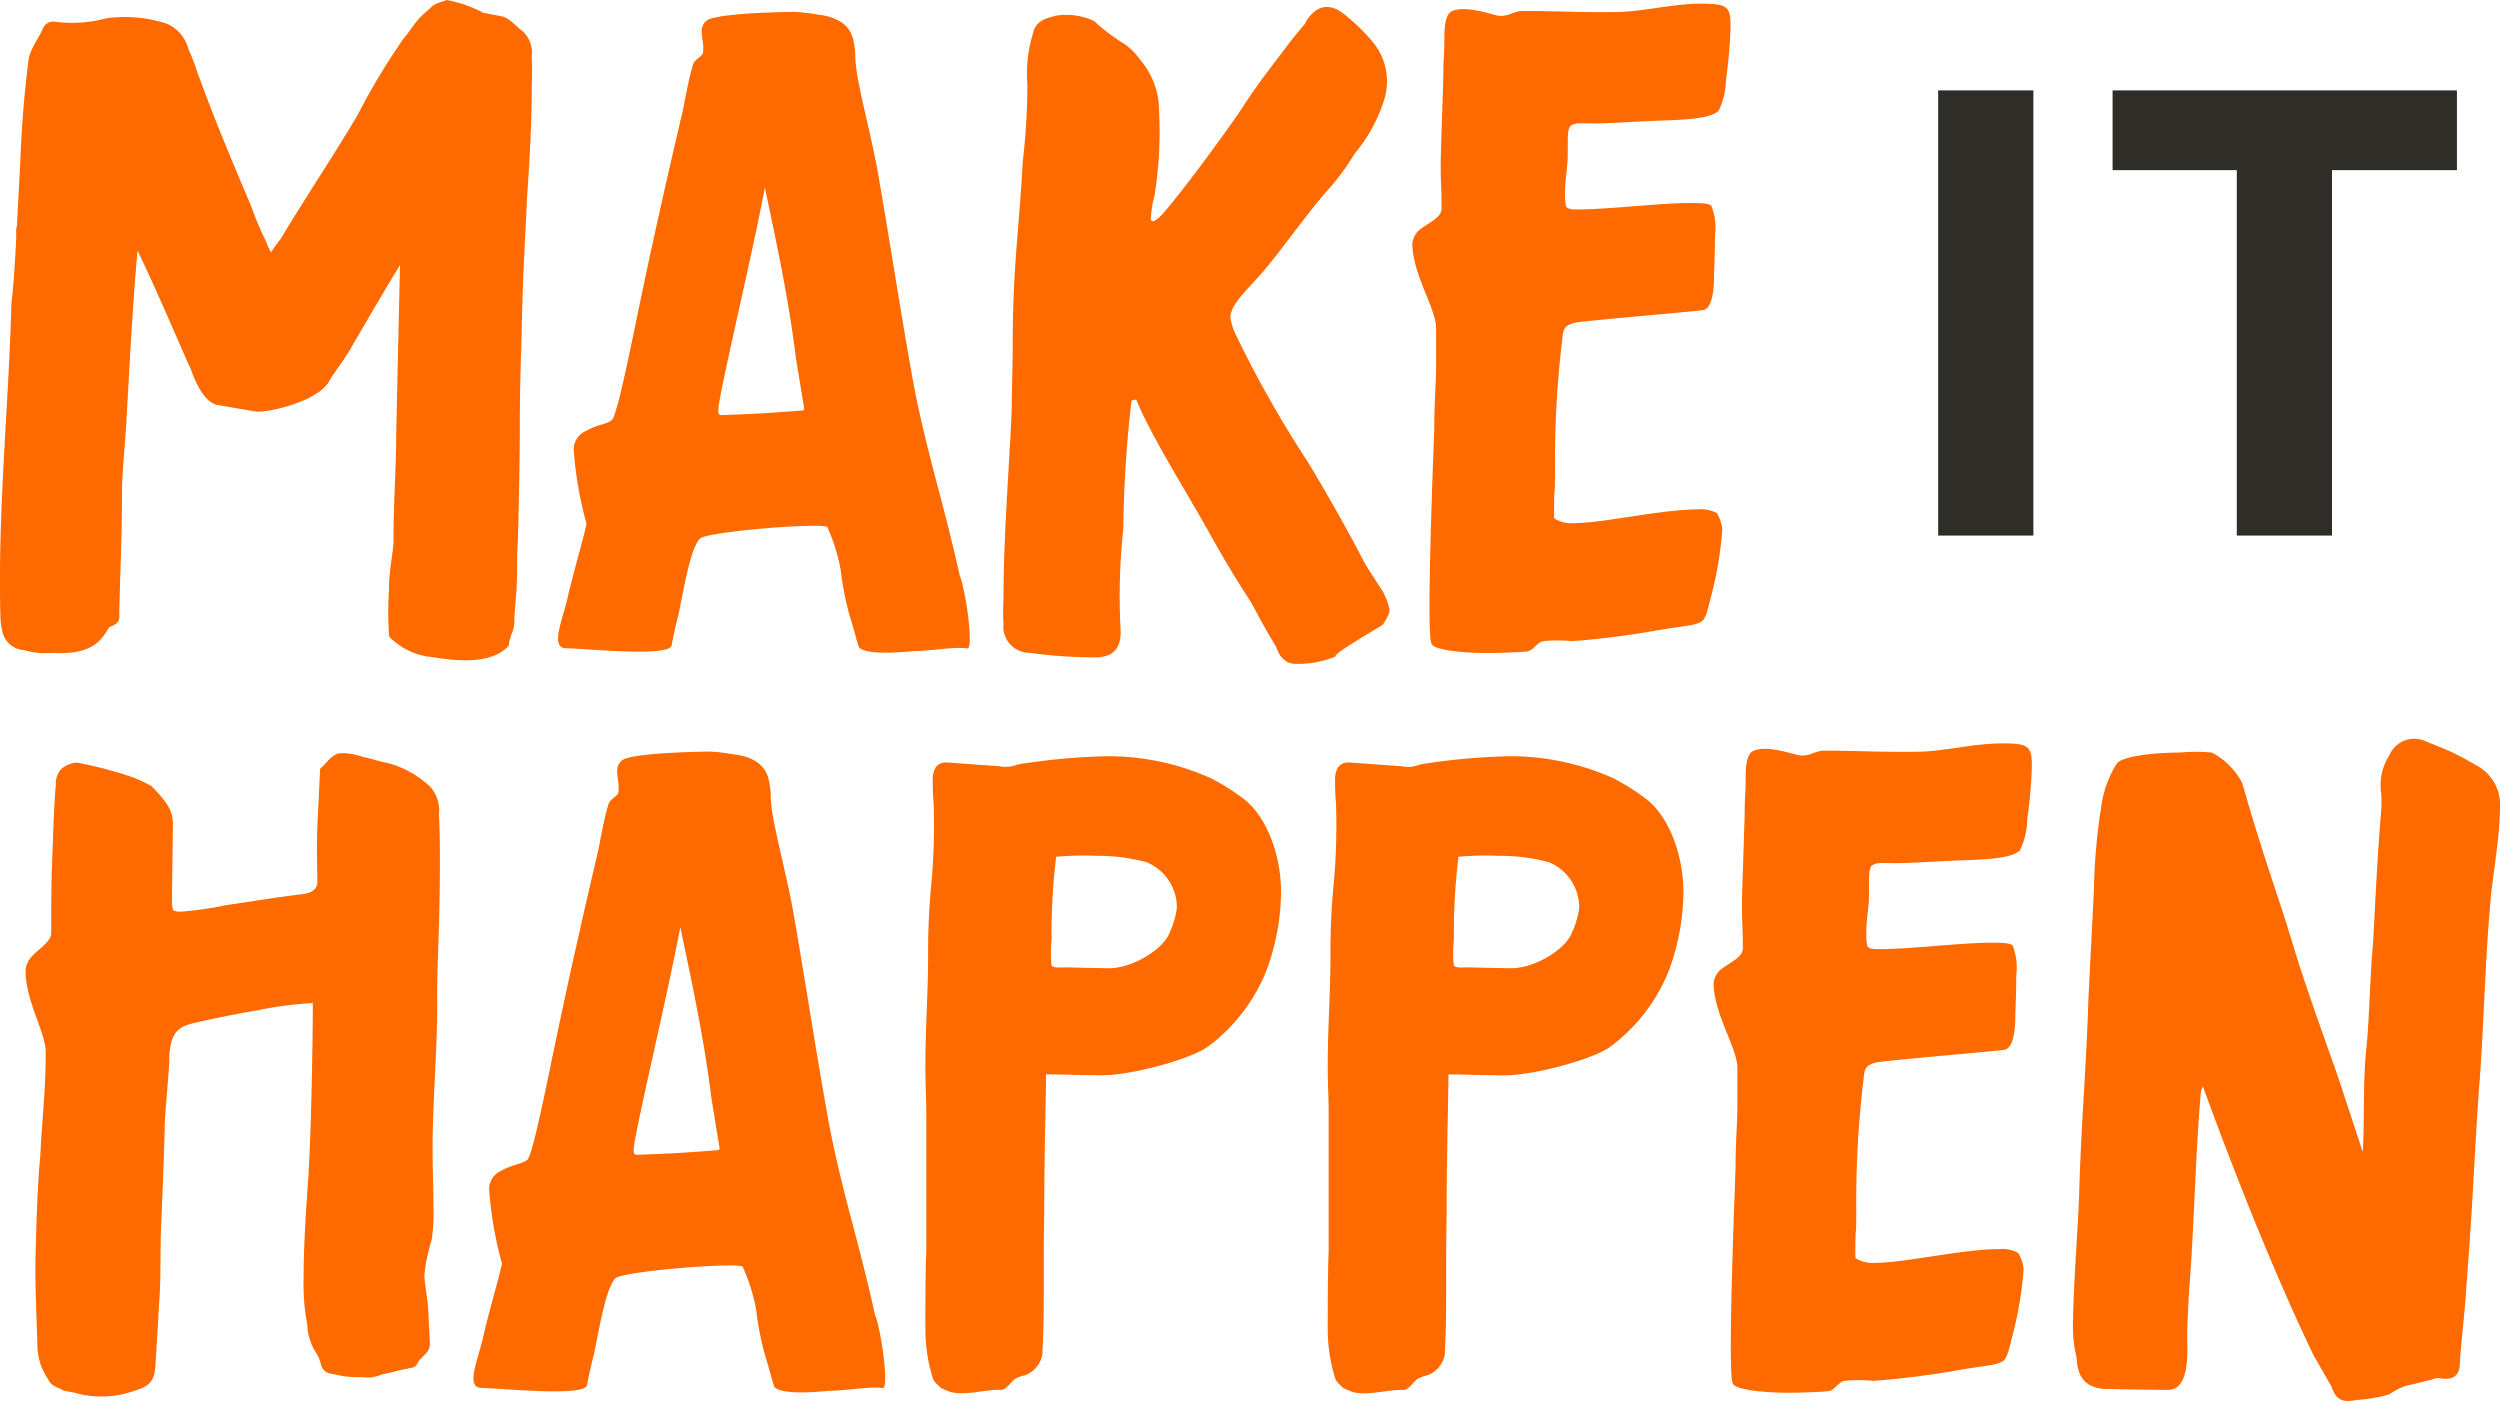
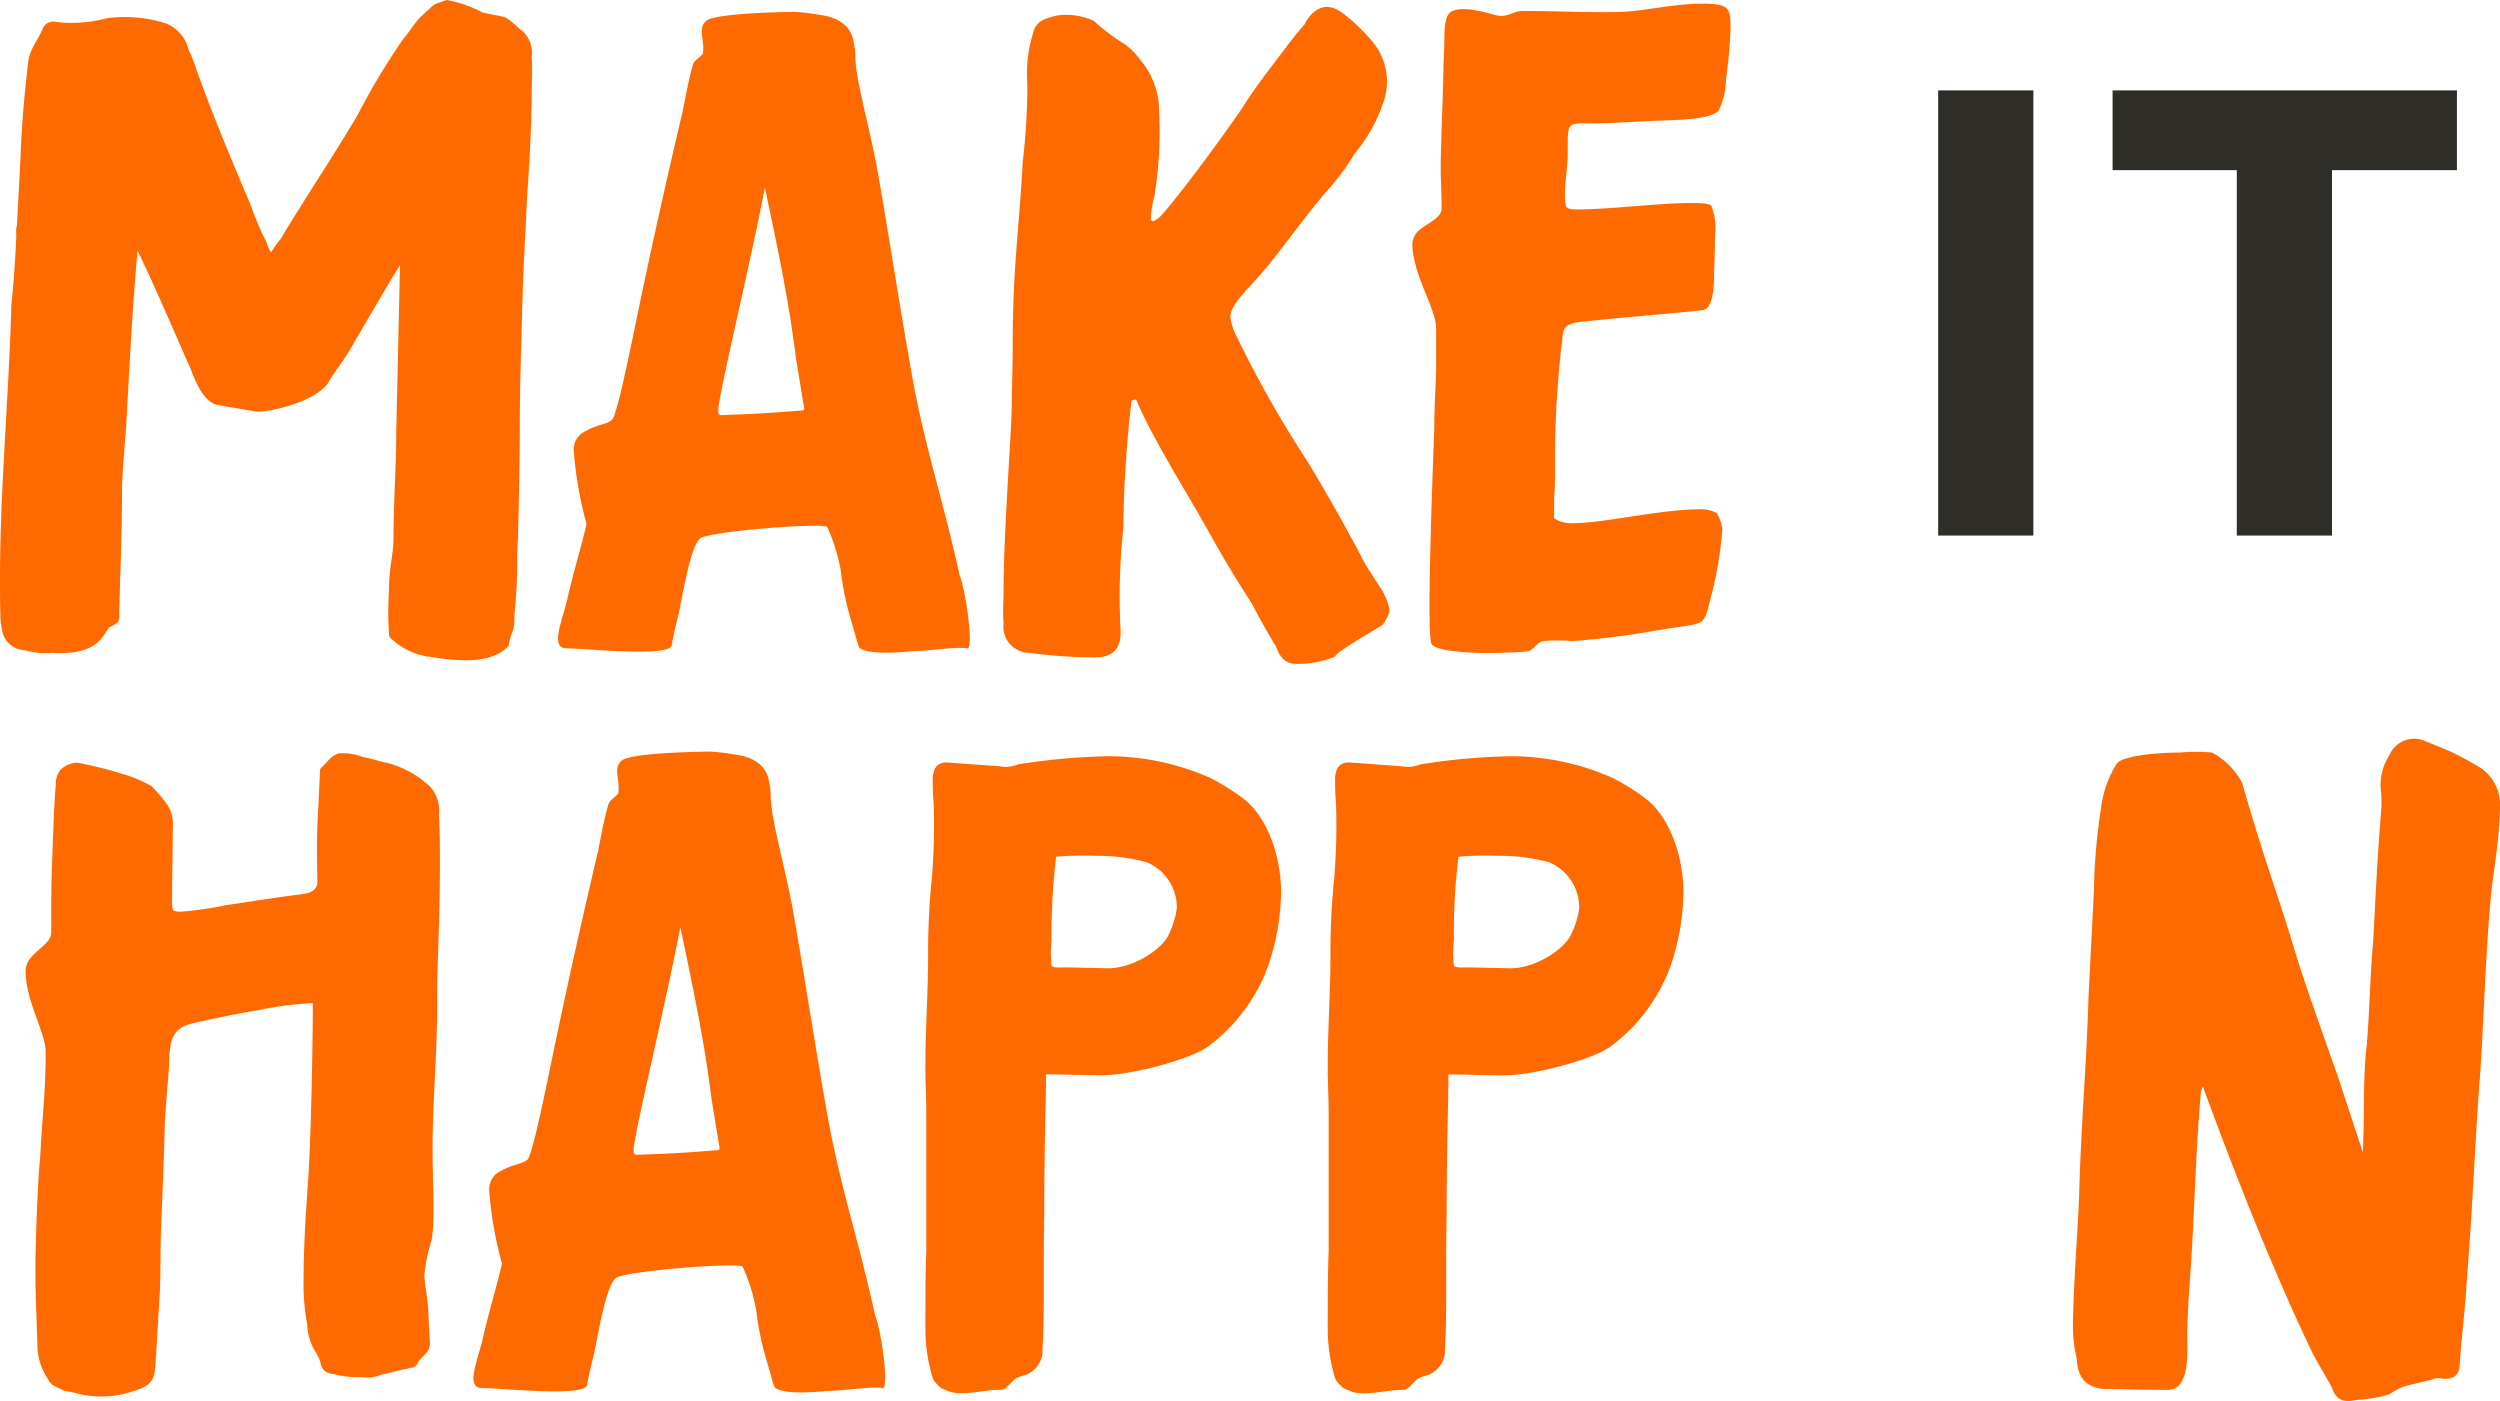
<svg xmlns="http://www.w3.org/2000/svg" width="201.83" height="113.104" viewBox="0 0 201.83 113.104">
  <defs>
    <clipPath id="clip-path">
      <rect id="Rectangle_208" data-name="Rectangle 208" width="201.83" height="113.104" fill="none" />
    </clipPath>
  </defs>
  <g id="Group_164" data-name="Group 164" clip-path="url(#clip-path)">
    <path id="Path_215" data-name="Path 215" d="M42.924,7.751c0,2.289-.221,6.127-.369,8.12-.148,3.322-.369,6.644-.443,11.147-.073,2.363-.147,4.8-.147,7.161,0,3.1-.074,6.2-.148,9.3-.073.886-.073,1.772-.073,2.657,0,1.477-.148,2.51-.222,3.84a2.682,2.682,0,0,1-.147,1.033,3.554,3.554,0,0,0-.3,1.107c-1.55,1.772-5.019,1.107-6.5.886-.074.074-.074.074-.074,0a5.63,5.63,0,0,1-2.953-1.476.437.437,0,0,1-.147-.369,27.121,27.121,0,0,1,0-3.469c0-1.919.369-2.953.369-4.208,0-2.953.222-5.905.222-8.711l.3-13.361c-1.107,1.772-2.584,4.355-3.765,6.349-.665,1.255-1.771,2.583-1.993,3.1-1.107,1.7-5.241,2.51-5.905,2.363L17.6,32.7c-.886-.147-1.624-1.255-2.215-2.952-.443-.886-2.436-5.685-4.281-9.523-.369,3.987-.665,9.6-.886,13.583-.074,1.477-.369,4.429-.369,5.906,0,3.617-.147,6.275-.221,9.892.074.664-.3.812-.812,1.033-.517.738-1.033,2.288-4.577,2.067a6.05,6.05,0,0,1-2.289-.221,1.9,1.9,0,0,1-1.771-1.55,6.6,6.6,0,0,1-.148-1.329C-.186,41.265.7,32.85.921,24.509c.3-2.436.443-6.718.443-6.2l.3-5.758c.074-2.141.3-5.019.591-7.308.074-1.181.665-1.771,1.181-2.879a.919.919,0,0,1,1.107-.591,10.706,10.706,0,0,0,4.06-.3,10.99,10.99,0,0,1,4.872.443A3.092,3.092,0,0,1,15.242,4.06c.443.886.664,1.772.885,2.289,1.255,3.47,2.732,6.939,4.134,10.261a25.331,25.331,0,0,0,1.255,2.952,3.5,3.5,0,0,0,.369.813,7.62,7.62,0,0,1,.739-1.034C24.618,16.019,27.5,11.664,28.9,9.228A54.508,54.508,0,0,1,32.59,3.1c.517-.591.886-1.255,1.4-1.772L34.8.591C35.174.221,35.542.221,36.06,0a10.217,10.217,0,0,1,2.953,1.033l1.55.3c.591.148,1.107.813,1.624,1.181a2.35,2.35,0,0,1,.738,2.067c.074,1.107,0,1.919,0,3.174M1.29,18.972c0-.369,0-.591.073-.665-.073.738-.073,1.033-.073.665" transform="translate(0)" fill="#ff6a00" />
    <path id="Path_216" data-name="Path 216" d="M78.454,52.458c-.147-.369-.3-1.033-.591-1.993a23.529,23.529,0,0,1-.885-4.208,14.431,14.431,0,0,0-1.107-3.542,4.211,4.211,0,0,0-1.033-.074c-2.805,0-8.785.591-9.228,1.033-.738.739-1.255,3.765-1.7,5.979-.3,1.255-.369,1.477-.591,2.657-.221.96-7.087.222-8.489.222-1.329,0-.369-2.141.074-3.987.443-1.993,1.181-4.429,1.55-6.053a30.836,30.836,0,0,1-1.033-5.905,1.631,1.631,0,0,1,1.033-1.624c.886-.517,1.7-.517,2.067-.886s1.329-5.019,1.772-7.161C61.549,20.79,62.8,15.179,64.207,9.2c.222-1.033.443-2.436.812-3.691.074-.443.591-.665.812-.96.222-1.181-.517-2.067.369-2.731,1.033-.591,6.57-.665,7.087-.665a15.691,15.691,0,0,1,1.846.222c1.329.147,2.436.664,2.8,1.845a6.279,6.279,0,0,1,.221,1.7c.074,1.845,1.107,5.389,1.772,8.932.96,5.463,1.772,10.852,2.731,16.241.591,3.469,1.477,6.865,2.362,10.187.148.591.96,3.617,1.551,6.349.517,1.255,1.181,6.127.591,5.906-.96-.148-3.027.221-4.208.221-.3,0-3.765.443-4.5-.3M69.227,33.634c1.845-.074,3.543-.222,4.651-.3a.159.159,0,0,0,.148-.148l-.665-4.06c-.591-4.8-1.551-9.227-2.51-13.8-1.107,5.905-3.765,16.831-3.765,18.012,0,.3.074.369.3.369Z" transform="translate(-9.1 -0.194)" fill="#ff6a00" />
    <path id="Path_217" data-name="Path 217" d="M119.374,52.3c-.295-.443-1.033-1.7-1.919-3.4-.738-1.181-1.7-2.583-3.543-5.905-1.771-3.174-4.577-7.6-5.832-10.63l-.369.074a95.844,95.844,0,0,0-.665,10.335,50.7,50.7,0,0,0-.221,8.194c.074,1.55-.664,2.288-2.288,2.215a39.437,39.437,0,0,1-5.094-.369,2.1,2.1,0,0,1-2.067-2.362c-.074-.812,0-1.7,0-2.51,0-5.02.664-13.066.664-15.281,0-1.107.074-2.879.074-4.651,0-6.349.517-9.3.812-14.838A54.417,54.417,0,0,0,99.3,7.126V6.905a10.92,10.92,0,0,1,.443-4.06c.221-1.107,1.107-1.255,1.919-1.477a5.353,5.353,0,0,1,3.027.443,15.079,15.079,0,0,0,2.436,1.845,5.067,5.067,0,0,1,1.255,1.255,6.313,6.313,0,0,1,1.551,4.207,32.266,32.266,0,0,1-.369,6.791,8.682,8.682,0,0,0-.3,1.993c.074,0,.147.074.221.074a2.324,2.324,0,0,0,.739-.591c1.993-2.289,5.757-7.53,6.422-8.563,1.329-2.067,2.363-3.322,3.691-5.093.443-.591.812-1.033,1.255-1.551a.784.784,0,0,0,.221-.369c.886-1.329,1.919-1.477,3.1-.517a15.233,15.233,0,0,1,2.215,2.141,4.993,4.993,0,0,1,.959,4.8,12.74,12.74,0,0,1-2.362,4.282,18.986,18.986,0,0,1-1.919,2.657c-1.845,2.067-3.469,4.429-5.167,6.5-1.329,1.624-2.953,2.953-2.953,4.06a4.913,4.913,0,0,0,.443,1.4,89.455,89.455,0,0,0,5.758,10.187c1.4,2.289,3.322,5.684,4.5,7.973.3.591.959,1.55,1.329,2.141a5.066,5.066,0,0,1,.812,1.845c.073.369-.3.886-.517,1.255-.148.147-4.061,2.362-3.839,2.583a7.94,7.94,0,0,1-3.248.591c-1.107,0-1.477-1.181-1.551-1.4" transform="translate(-16.357 -0.114)" fill="#ff6a00" />
    <path id="Path_218" data-name="Path 218" d="M138.6,52.029c-.443-.738.148-15.207.222-17.421,0-2.067.147-3.691.147-4.946v-3.1c0-1.624-1.919-4.355-1.919-6.865a1.728,1.728,0,0,1,.812-1.255c.738-.517,1.55-.886,1.55-1.55,0-1.625-.073-1.919-.073-3.544,0-1.107.221-6.643.221-7.751,0-.591.074-1.4.074-2.289,0-1.107.073-2.141.664-2.362,1.033-.443,2.953.221,3.617.369.886.148,1.255-.369,2.067-.369,2.657,0,5.315.147,7.973.073,1.845-.073,4.282-.664,6.422-.664,2.215,0,2.363.3,2.363,1.919a38.668,38.668,0,0,1-.369,4.208,5.987,5.987,0,0,1-.591,2.51c-.664.664-2.73.738-4.872.812-1.919.073-3.912.221-5.167.221-1.033,0-1.4-.074-1.845.147-.3.148-.3.812-.3,1.551v.885c0,.886-.221,1.993-.221,3.027a4.262,4.262,0,0,0,.073,1.034c.074.221.3.3.886.3,2.658,0,6.644-.517,9.08-.517.812,0,1.55,0,1.771.222a4.752,4.752,0,0,1,.3,2.362c0,1.329-.073,3.027-.073,3.027,0,.738,0,2.879-.886,3.027-.959.147-6.57.59-9.892.959-1.477.147-1.4.738-1.477,1.4a80.911,80.911,0,0,0-.59,10.335c0,3.174-.074.812-.074,3.987,0,.073,0,.147.147.221a2.6,2.6,0,0,0,1.477.3c2.363,0,7.013-1.107,9.966-1.107a2.721,2.721,0,0,1,1.55.3,3.13,3.13,0,0,1,.443,1.329,29.609,29.609,0,0,1-.812,5.019c-.369,1.4-.443,1.993-.812,2.363-.517.369-1.329.369-3.543.738a68.74,68.74,0,0,1-6.939.886,12.594,12.594,0,0,0-2.363,0c-.443.074-.738.664-1.181.812-.3.073-2.289.147-3.322.147-1.919,0-4.281-.221-4.5-.738" transform="translate(-23.029 -0.06)" fill="#ff6a00" />
    <path id="Path_219" data-name="Path 219" d="M5.585,124.559c-.517-.3-1.033-.369-1.255-.886a4.941,4.941,0,0,1-.886-2.583c-.074-2.584-.221-5.167-.147-7.751.073-3.248.221-6.349.369-7.677.148-3.1.443-5.315.443-8.415,0-1.624-1.625-4.134-1.625-6.57,0-1.477,2.067-1.993,2.067-3.1,0-1.919,0-3.839.074-5.758.074-1.771.147-4.577.3-6.2a1.735,1.735,0,0,1,.443-1.255,2.164,2.164,0,0,1,1.255-.517,32.892,32.892,0,0,1,4.061,1.034,9.985,9.985,0,0,1,1.993.886c1.329,1.4,1.7,1.993,1.7,3.1L14.3,84.769c0,.3,0,.96.148,1.034a1.648,1.648,0,0,0,.664.073,28.641,28.641,0,0,0,3.544-.517c2.067-.3,4.281-.664,6.127-.886.812-.073,1.255-.443,1.255-.959,0-1.033-.073-2.583,0-4.5l.222-4.65.295-.3c.443-.443.591-.739,1.181-.96a4.525,4.525,0,0,1,1.993.3c.591.074,1.329.369,1.845.443a7.917,7.917,0,0,1,3.617,1.993,2.949,2.949,0,0,1,.664,2.215c.074,1.329.074,2.51.074,3.987,0,4.872-.221,8.12-.221,10.261.074,4.355-.369,8.489-.369,12.845,0,1.476.074,3.1.074,4.725a13.861,13.861,0,0,1-.148,2.509,14.3,14.3,0,0,0-.59,2.879c0,.369.221,1.7.295,2.436l.148,2.953c.074.812-.591,1.034-.96,1.624-.221.517-.517.369-.885.517-.591.074-1.181.3-1.993.443a2.916,2.916,0,0,1-1.624.221,7.539,7.539,0,0,1-2.215-.221c-.517-.074-.886-.148-1.107-.738a2.889,2.889,0,0,0-.369-.96,4.423,4.423,0,0,1-.738-2.289,17.715,17.715,0,0,1-.3-3.691c0-3.765.369-7.529.443-9.3.221-4.429.3-11.147.3-12.328v-.665a28.844,28.844,0,0,0-4.5.591c-2.215.369-4.207.812-5.167,1.034-1.181.3-1.845.738-1.919,2.8,0,1.181-.369,4.356-.369,5.684-.073,2.879-.221,6.2-.3,8.194-.073,1.919,0,3.987-.147,5.906l-.3,5.02c-.074,1.255-.443,1.7-1.7,2.067a7.848,7.848,0,0,1-4.873.147Z" transform="translate(-0.417 -12.281)" fill="#ff6a00" />
    <path id="Path_220" data-name="Path 220" d="M70.248,124.237c-.147-.369-.3-1.033-.591-1.993a23.528,23.528,0,0,1-.885-4.208,14.431,14.431,0,0,0-1.107-3.542,4.212,4.212,0,0,0-1.033-.074c-2.805,0-8.785.591-9.228,1.033-.738.739-1.255,3.765-1.7,5.979-.3,1.255-.369,1.477-.591,2.657-.221.96-7.087.222-8.489.222-1.329,0-.369-2.141.074-3.987.443-1.993,1.181-4.429,1.55-6.053a30.827,30.827,0,0,1-1.033-5.9,1.631,1.631,0,0,1,1.033-1.625c.886-.516,1.7-.516,2.067-.885s1.329-5.02,1.772-7.161C53.343,92.569,54.6,86.959,56,80.979c.222-1.033.443-2.436.812-3.691.074-.443.591-.665.812-.96.222-1.181-.517-2.067.369-2.731,1.033-.591,6.57-.665,7.087-.665a15.869,15.869,0,0,1,1.846.222c1.329.147,2.436.664,2.8,1.845a6.279,6.279,0,0,1,.221,1.7c.074,1.845,1.107,5.389,1.772,8.932.96,5.463,1.772,10.852,2.731,16.241.591,3.469,1.477,6.865,2.362,10.187.148.591.96,3.617,1.551,6.349.517,1.255,1.181,6.127.591,5.906-.96-.148-3.027.221-4.208.221-.3,0-3.765.443-4.5-.3m-9.227-18.824c1.845-.074,3.543-.221,4.651-.3a.159.159,0,0,0,.148-.148l-.665-4.06c-.591-4.8-1.551-9.226-2.51-13.8-1.107,5.905-3.765,16.83-3.765,18.011,0,.3.074.369.3.369Z" transform="translate(-7.721 -12.255)" fill="#ff6a00" />
    <path id="Path_221" data-name="Path 221" d="M91.052,124.387c-.222-.222-.591-.517-.665-.813a13.57,13.57,0,0,1-.591-3.912c0-1.993,0-4.5.074-6.349V102.24c0-1.255-.074-2.51-.074-3.838,0-3.028.221-5.98.221-9.007a56.776,56.776,0,0,1,.3-6.127,53.469,53.469,0,0,0,.148-6.053,20.68,20.68,0,0,1-.074-2.141c.074-.812.443-1.255,1.255-1.181l4.135.3a2.543,2.543,0,0,0,1.476-.148,51.752,51.752,0,0,1,7.308-.664,20.261,20.261,0,0,1,8.268,1.771,17.256,17.256,0,0,1,2.879,1.846c1.7,1.477,2.8,4.429,2.8,7.382A18.893,18.893,0,0,1,117.4,90.5a14.141,14.141,0,0,1-4.725,6.275c-1.329,1.034-6.2,2.363-8.637,2.363-1.55,0-3.1-.074-4.5-.074,0,1.55-.147,6.2-.147,11.368-.074,3.322,0,6.939-.074,9.3l-.073,1.919a2.183,2.183,0,0,1-1.4,1.7,3.185,3.185,0,0,0-.812.3c-.369.3-.738.886-1.107.886-1.255-.074-3.175.591-4.355.074Zm18.455-36.763a6.514,6.514,0,0,0,.591-1.993,3.951,3.951,0,0,0-2.436-3.691,15.146,15.146,0,0,0-4.06-.517,24.454,24.454,0,0,0-3.248.074,50.963,50.963,0,0,0-.369,6.717,9.4,9.4,0,0,0,0,2.067c.147.221.738.148,1.181.148l3.4.073c2.067,0,4.5-1.624,4.946-2.879" transform="translate(-15.088 -12.33)" fill="#ff6a00" />
    <path id="Path_222" data-name="Path 222" d="M130.095,124.387c-.222-.222-.591-.517-.665-.813a13.57,13.57,0,0,1-.591-3.912c0-1.993,0-4.5.074-6.349V102.24c0-1.255-.074-2.51-.074-3.838,0-3.028.221-5.98.221-9.007a56.772,56.772,0,0,1,.3-6.127,53.279,53.279,0,0,0,.148-6.053,20.678,20.678,0,0,1-.074-2.141c.074-.812.443-1.255,1.255-1.181l4.135.3a2.543,2.543,0,0,0,1.476-.148,51.753,51.753,0,0,1,7.308-.664,20.261,20.261,0,0,1,8.268,1.771,17.256,17.256,0,0,1,2.879,1.846c1.7,1.477,2.8,4.429,2.8,7.382a18.893,18.893,0,0,1-1.107,6.127,14.141,14.141,0,0,1-4.725,6.275c-1.329,1.034-6.2,2.363-8.637,2.363-1.55,0-3.1-.074-4.5-.074,0,1.55-.147,6.2-.147,11.368-.074,3.322,0,6.939-.074,9.3l-.073,1.919a2.183,2.183,0,0,1-1.4,1.7,3.185,3.185,0,0,0-.812.3c-.369.3-.738.886-1.107.886-1.255-.074-3.175.591-4.355.074Zm18.455-36.763a6.514,6.514,0,0,0,.591-1.993A3.951,3.951,0,0,0,146.7,81.94a15.146,15.146,0,0,0-4.06-.517,24.454,24.454,0,0,0-3.248.074,50.964,50.964,0,0,0-.369,6.717,9.4,9.4,0,0,0,0,2.067c.147.221.738.148,1.181.148l3.4.073c2.067,0,4.5-1.624,4.946-2.879" transform="translate(-21.648 -12.33)" fill="#ff6a00" />
-     <path id="Path_223" data-name="Path 223" d="M167.836,123.808c-.443-.738.148-15.207.222-17.421,0-2.067.147-3.691.147-4.946v-3.1c0-1.624-1.919-4.355-1.919-6.865a1.73,1.73,0,0,1,.812-1.255c.738-.517,1.55-.886,1.55-1.55,0-1.625-.073-1.919-.073-3.544,0-1.107.221-6.643.221-7.751,0-.591.074-1.4.074-2.289,0-1.107.073-2.14.664-2.362,1.033-.443,2.953.222,3.617.369.886.148,1.255-.369,2.067-.369,2.657,0,5.315.147,7.973.073,1.845-.073,4.282-.664,6.423-.664,2.214,0,2.362.3,2.362,1.919a38.7,38.7,0,0,1-.369,4.209,5.987,5.987,0,0,1-.591,2.509c-.664.664-2.73.738-4.872.813-1.919.072-3.912.22-5.167.22-1.033,0-1.4-.074-1.845.147-.3.148-.3.812-.3,1.551v.885c0,.886-.221,1.993-.221,3.027a4.258,4.258,0,0,0,.073,1.034c.074.221.3.3.886.3,2.658,0,6.644-.517,9.08-.517.812,0,1.55,0,1.771.222a4.754,4.754,0,0,1,.3,2.362c0,1.329-.073,3.028-.073,3.028,0,.737,0,2.878-.886,3.026-.959.147-6.57.591-9.892.96-1.477.146-1.4.737-1.477,1.4a80.911,80.911,0,0,0-.59,10.335c0,3.174-.074.812-.074,3.987,0,.073,0,.147.147.221a2.6,2.6,0,0,0,1.477.3c2.363,0,7.013-1.107,9.966-1.107a2.721,2.721,0,0,1,1.55.3,3.13,3.13,0,0,1,.443,1.329,29.609,29.609,0,0,1-.812,5.019c-.369,1.4-.443,1.993-.812,2.363-.517.369-1.329.369-3.543.738a68.741,68.741,0,0,1-6.939.886,12.593,12.593,0,0,0-2.363,0c-.443.074-.738.664-1.181.812-.3.073-2.289.147-3.322.147-1.919,0-4.281-.221-4.5-.738" transform="translate(-27.942 -12.121)" fill="#ff6a00" />
    <path id="Path_224" data-name="Path 224" d="M222.05,124.027l-1.476-2.583c-3.028-6.275-6.275-14.4-8.933-21.7l-.147.369c-.369,3.987-.517,9.08-.739,12.845-.074,1.551-.369,4.725-.369,6.939,0,1.329.221,4.355-1.551,4.355-1.623,0-4.577-.074-5.167-.074-1.55-.147-2.141-.959-2.214-2.509a10.827,10.827,0,0,1-.3-2.363c0-3.248.443-8.341.517-11.294.147-5.167.59-10.261.738-15.429l.443-8.711a47.506,47.506,0,0,1,.591-6.718,8.565,8.565,0,0,1,1.255-3.469c.517-.665,3.47-.886,5.094-.886a14.442,14.442,0,0,1,2.583,0,5.9,5.9,0,0,1,2.437,2.437c1.845,6.422,2.879,9.005,4.06,12.918.886,3.027,2.657,7.9,3.691,10.851l1.993,6.053c.147-2.657,0-5.831.3-8.489.221-2.214.3-5.979.517-8.267.074-.812.3-6.5.665-10.778a9.931,9.931,0,0,0,0-1.476,4.393,4.393,0,0,1,.664-3.028,2.173,2.173,0,0,1,2.805-1.181l1.993.812a28.72,28.72,0,0,1,2.584,1.4,3.552,3.552,0,0,1,1.55,3.027c0,2.509-.59,5.684-.738,7.383-.443,4.65-.591,10.555-.885,14.541-.3,3.691-.517,8.785-.813,13.066l-.3,4.135c-.147,2.214-.443,4.5-.517,6.053-.074.959-.664,1.255-1.772,1.033a1.876,1.876,0,0,0-.517.147l-2.14.517a5.187,5.187,0,0,0-1.255.665,12.1,12.1,0,0,1-2.584.443c-1.107.221-1.7.074-2.067-1.033" transform="translate(-33.802 -12.045)" fill="#ff6a00" />
    <rect id="Rectangle_207" data-name="Rectangle 207" width="7.687" height="35.939" transform="translate(156.472 7.298)" fill="#2e2d27" />
    <path id="Path_225" data-name="Path 225" d="M222.715,15.211v29.5h-7.687v-29.5H205V8.772h27.8v6.439Z" transform="translate(-34.447 -1.474)" fill="#2e2d27" />
  </g>
</svg>